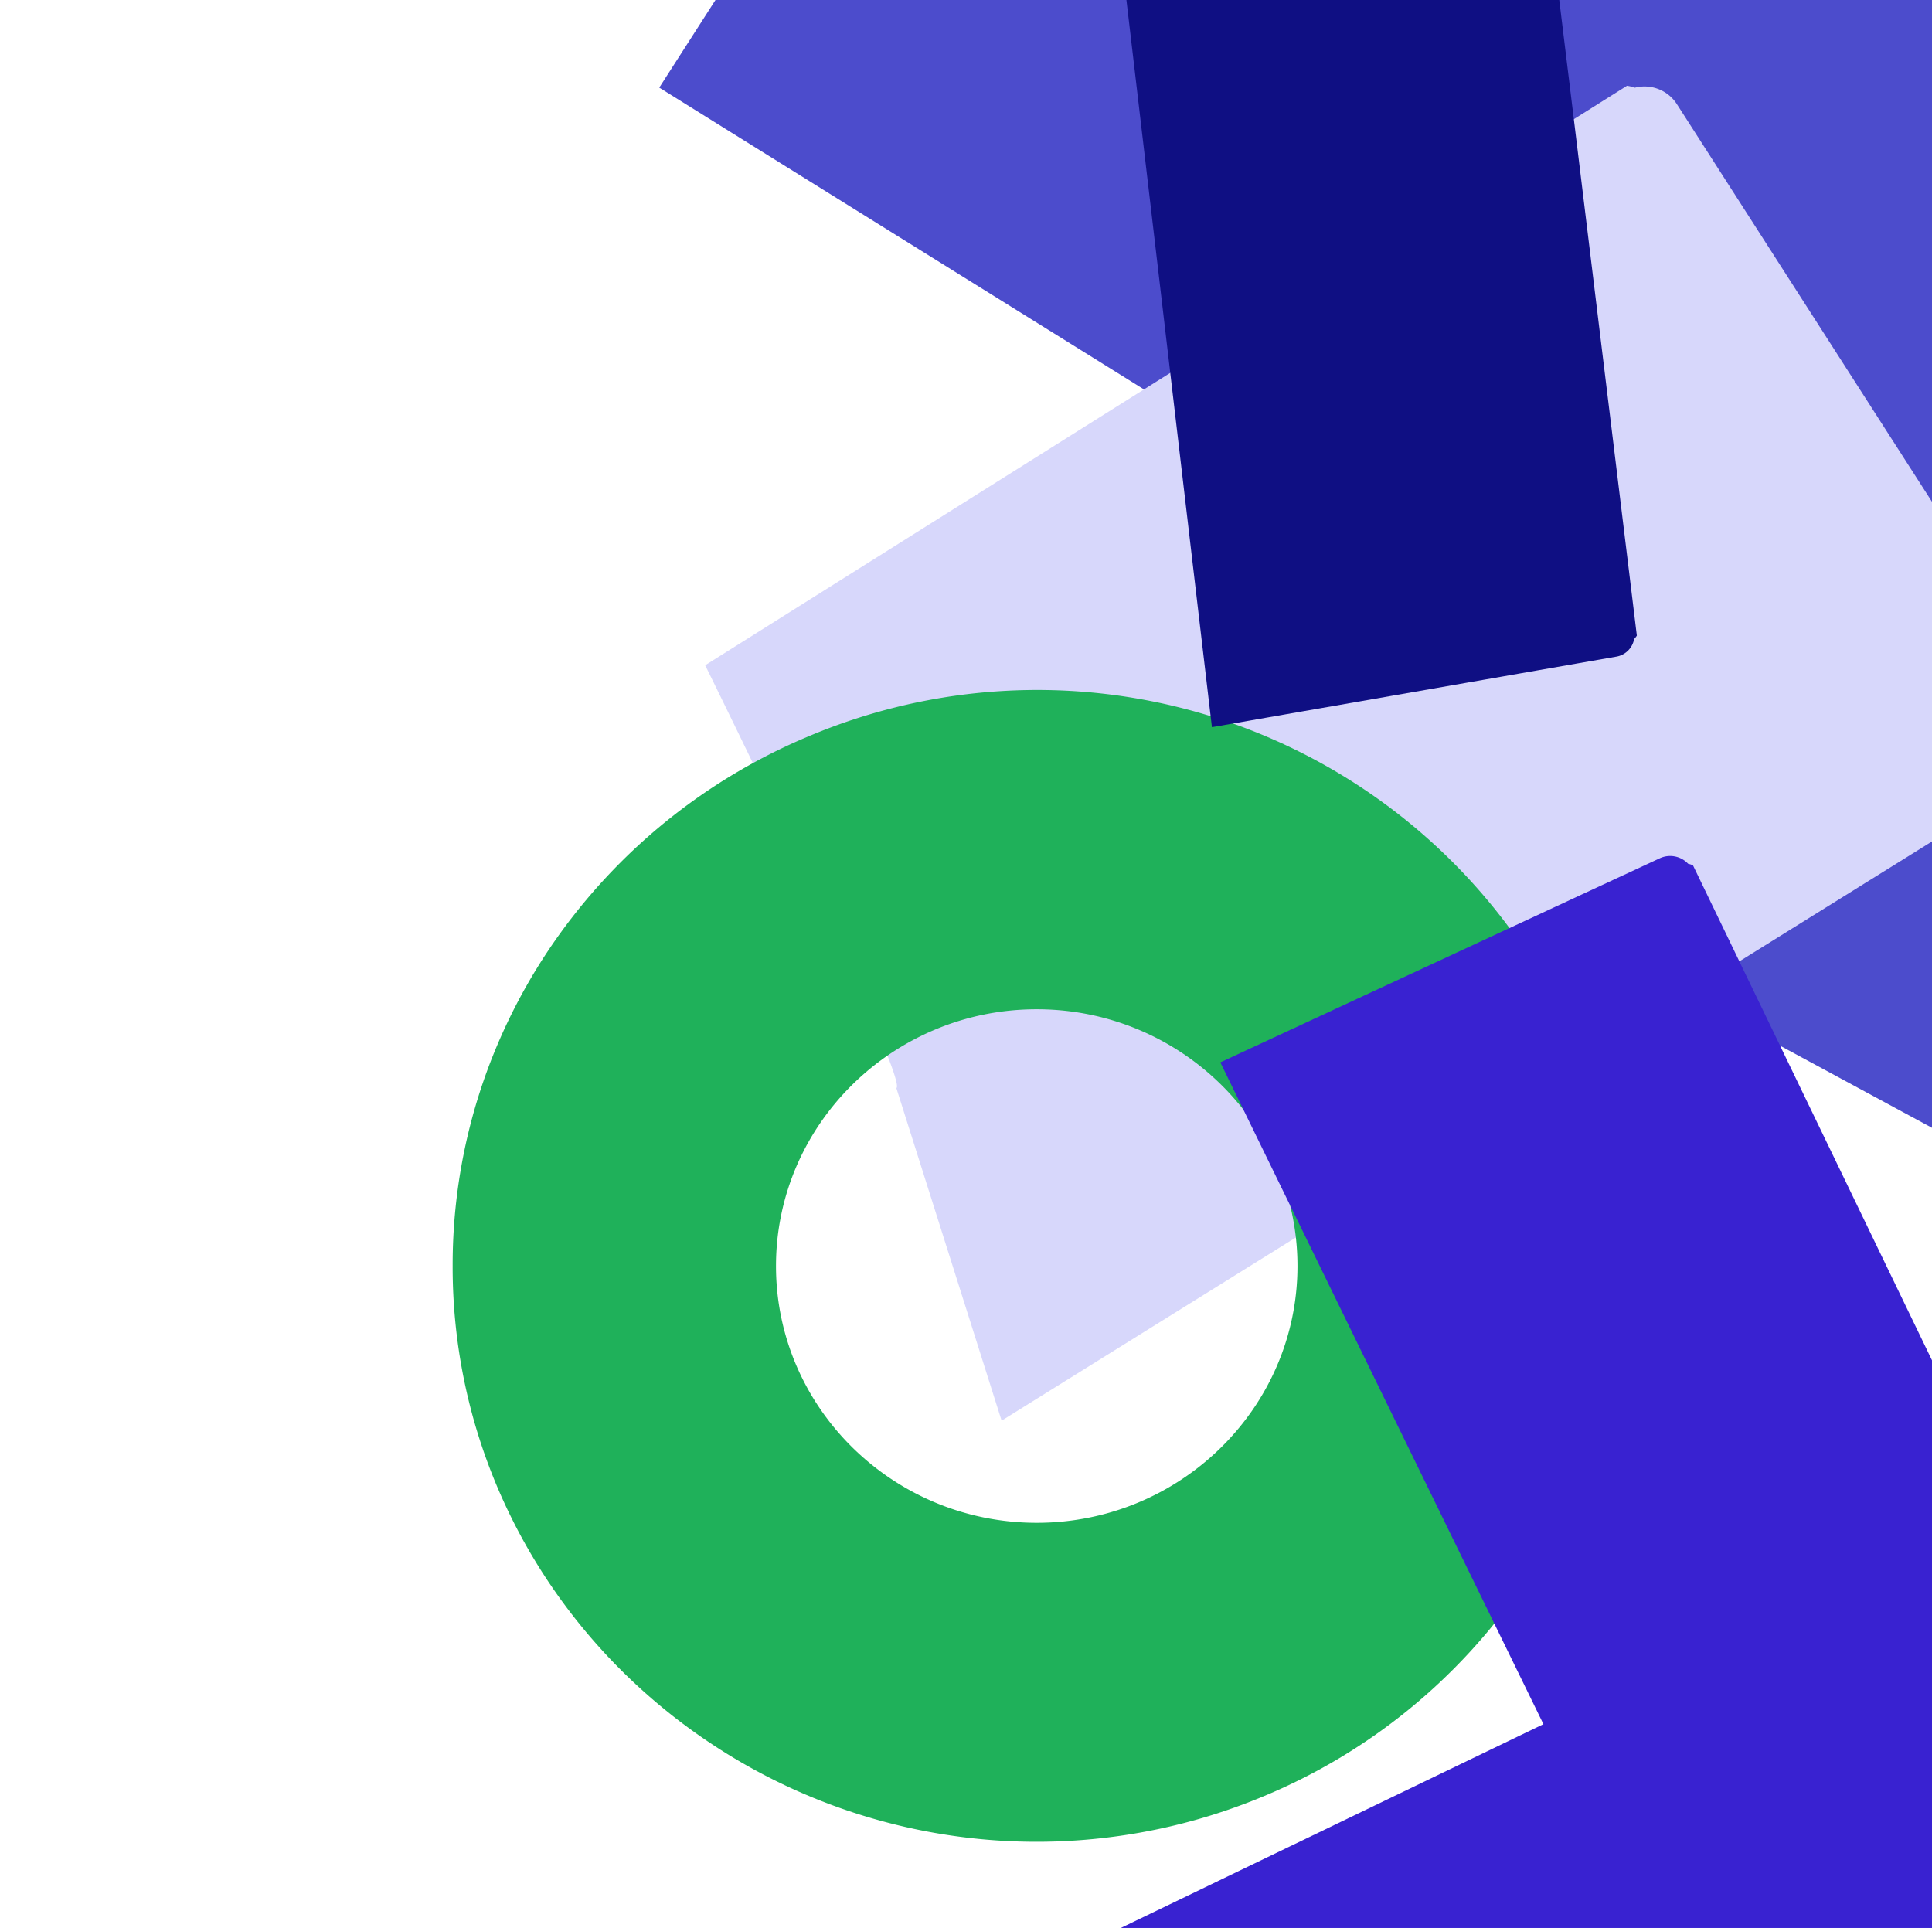
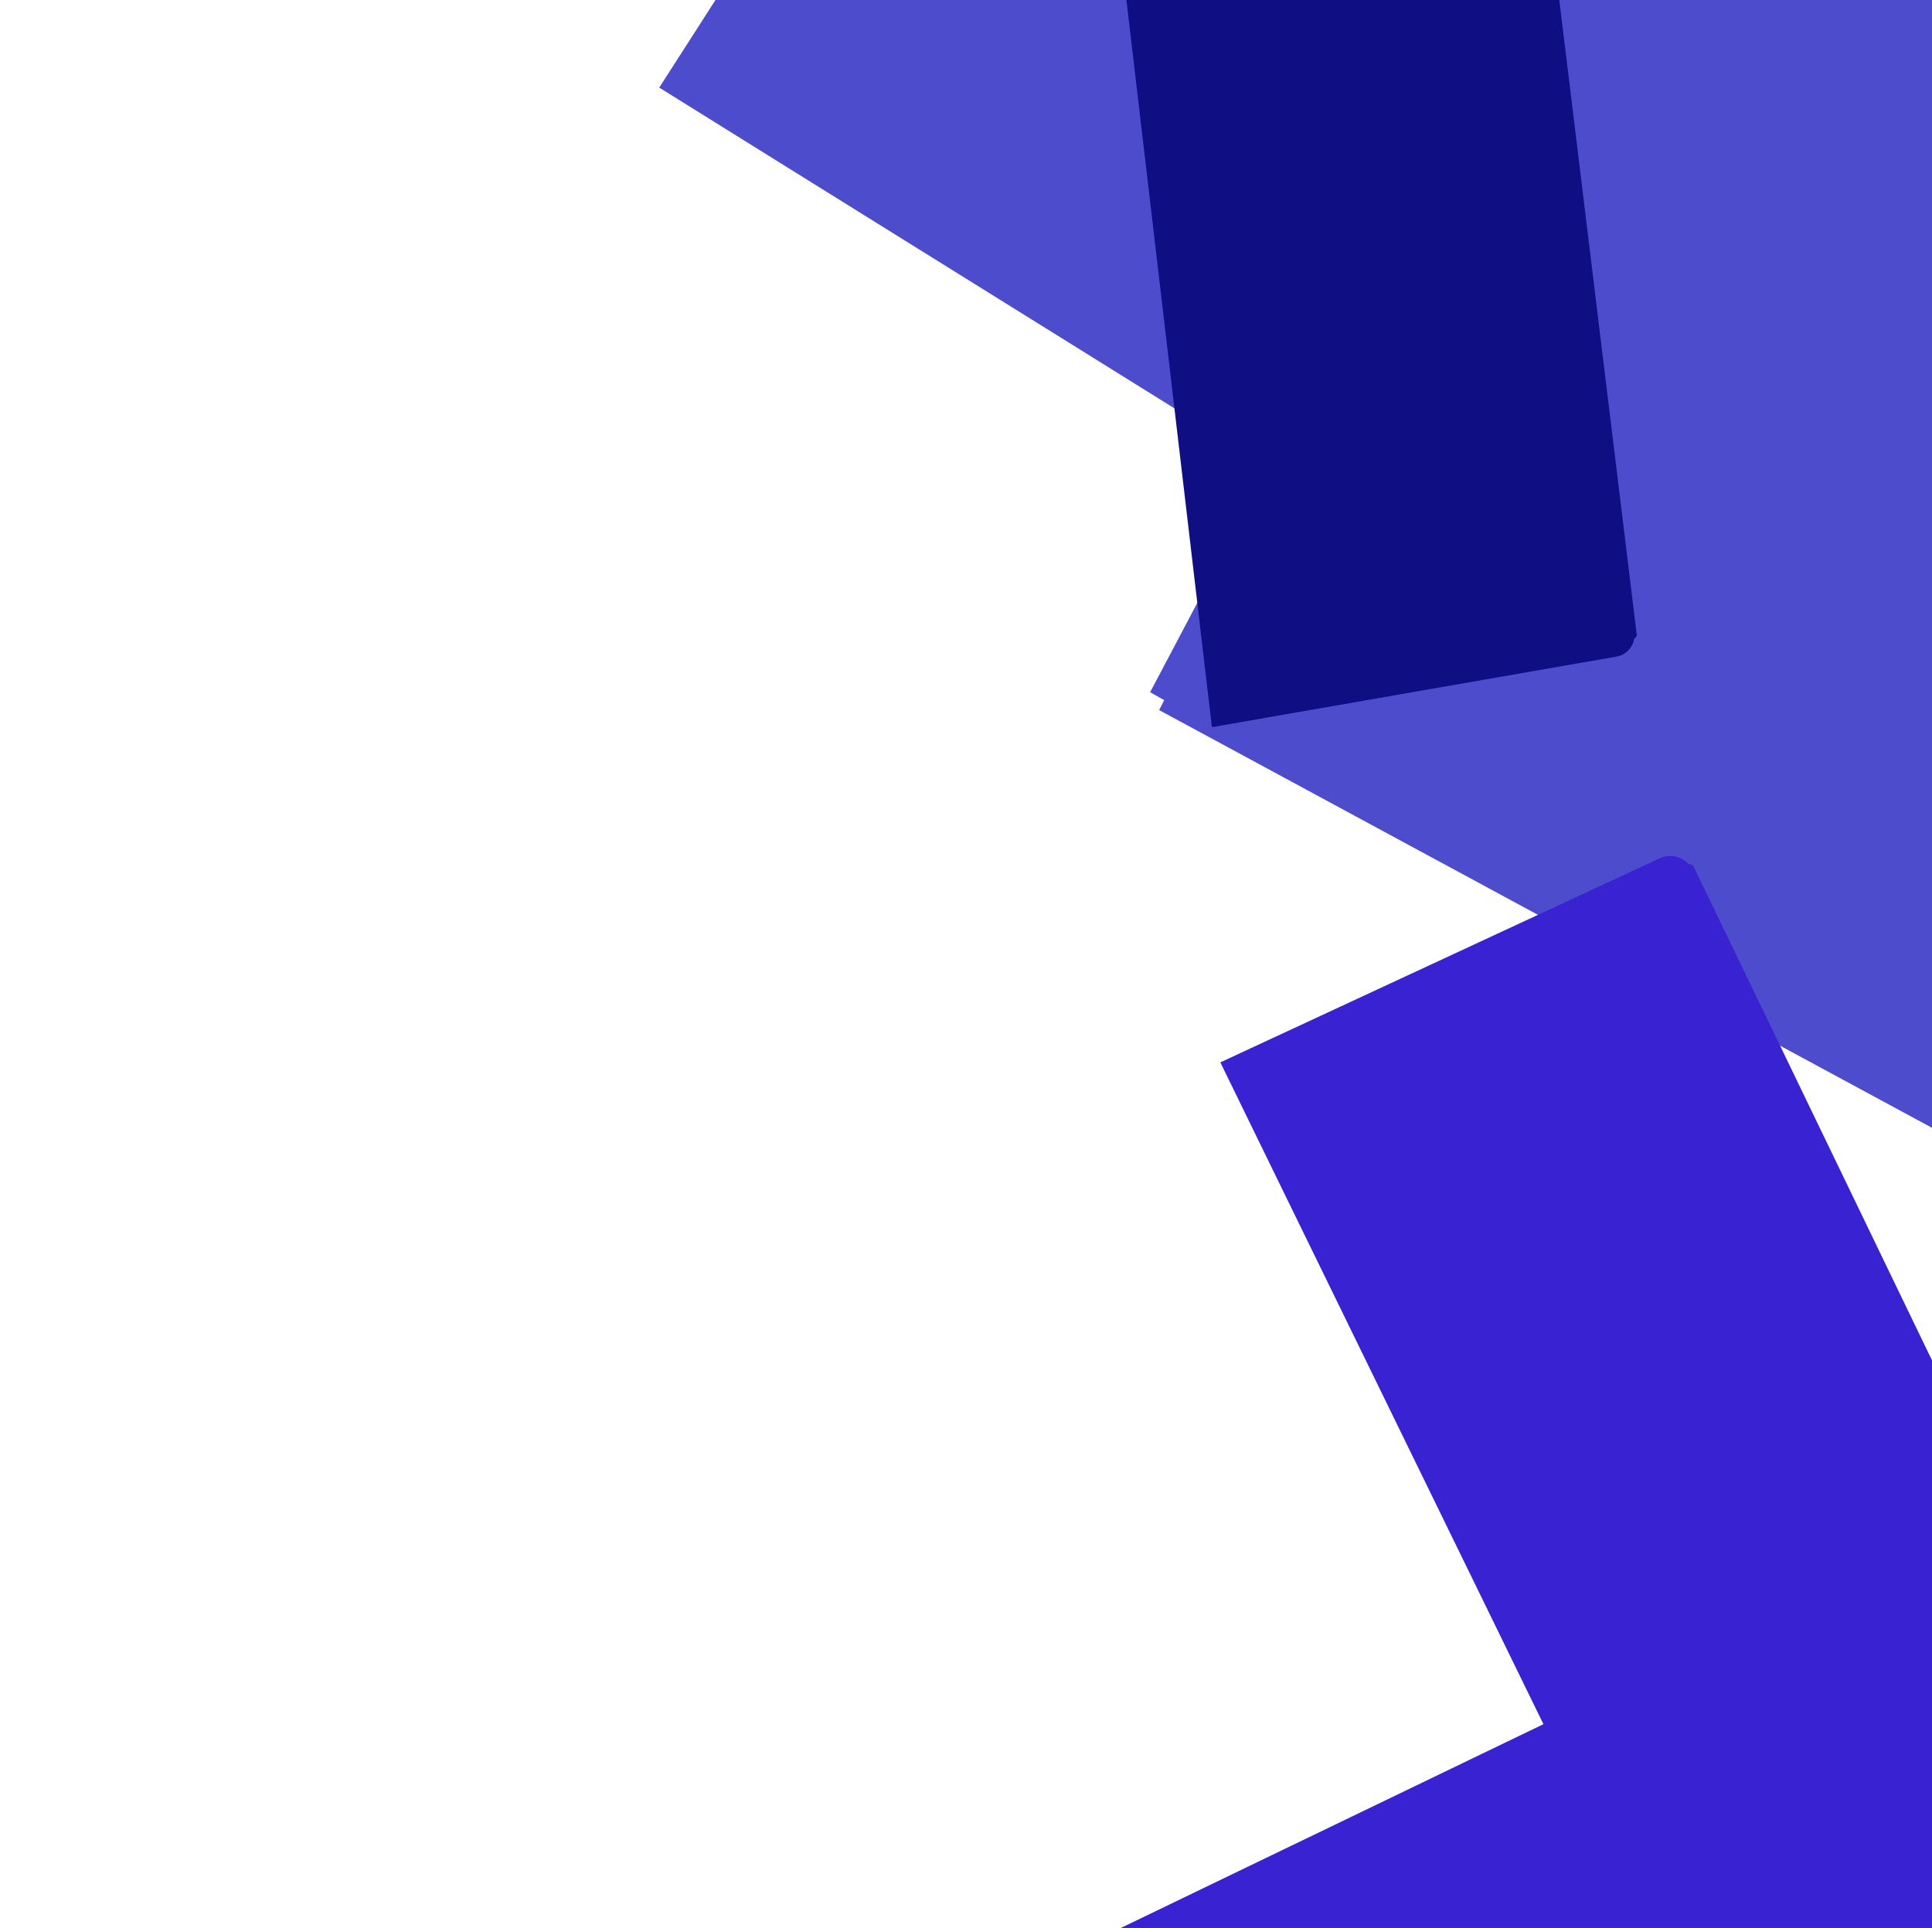
<svg xmlns="http://www.w3.org/2000/svg" width="497" height="496" viewBox="0 0 497 496">
  <defs>
    <clipPath id="clip-path">
      <rect id="Rectangle_1349" data-name="Rectangle 1349" width="496" height="497" transform="translate(0 88)" fill="#fff" stroke="#707070" stroke-width="1" />
    </clipPath>
    <filter id="Subtraction_29" x="115.937" y="167.208" width="311.528" height="306.984" filterUnits="userSpaceOnUse">
      <feOffset dx="-10" dy="10" input="SourceAlpha" />
      <feGaussianBlur result="blur" />
      <feFlood flood-color="#f0f0f0" />
      <feComposite operator="in" in2="blur" />
      <feComposite in="SourceGraphic" />
    </filter>
    <filter id="Union_133" x="187.182" y="177.08" width="469.602" height="539.782" filterUnits="userSpaceOnUse">
      <feOffset dx="-10" dy="10" input="SourceAlpha" />
      <feGaussianBlur result="blur-2" />
      <feFlood flood-color="#fff" />
      <feComposite operator="in" in2="blur-2" />
      <feComposite in="SourceGraphic" />
    </filter>
    <filter id="Union_134" x="151.578" y="-152.671" width="384.552" height="385.275" filterUnits="userSpaceOnUse">
      <feOffset dx="10" dy="10" input="SourceAlpha" />
      <feGaussianBlur result="blur-3" />
      <feFlood flood-color="#fff" />
      <feComposite operator="in" in2="blur-3" />
      <feComposite in="SourceGraphic" />
    </filter>
  </defs>
  <g id="Mask_Group_2131" data-name="Mask Group 2131" transform="translate(585) rotate(90)" clip-path="url(#clip-path)">
    <path id="Union_131" data-name="Union 131" d="M92.2,720.541Q79.553,703,66.91,685.466,53.36,666.681,39.819,647.893q-12.514-17.351-25.018-34.7Q7.4,602.929,0,592.654q4.419-3.377,8.849-6.76Q34.468,566.3,60.091,546.709q22.219-16.992,44.432-33.973,21.937-16.781,43.9-33.567,25.221-19.3,50.458-38.575,22.851-17.476,45.7-34.938l6.33-4.839q-6.006-6.476-12.009-12.954-21.2-22.853-42.395-45.724-23.4-25.252-46.8-50.491-20.352-21.977-40.722-43.933-20.617-22.236-41.215-44.46Q44,177.609,20.232,151.974q-4.1-4.436-8.2-8.86,9.788-9.6,19.576-19.2L64.681,91.478Q82.589,73.911,100.5,56.356q16.725-16.4,33.438-32.795Q145.961,11.781,157.972,0q7.662,8.194,15.319,16.385,11.327,12.107,22.65,24.213,3.374-3.505,6.753-7.011,6-6.228,11.994-12.457,6.945-7.21,13.885-14.418a5.077,5.077,0,0,1,5.854-1.022,4.544,4.544,0,0,1,.816-.061c.083,0,.167,0,.245.006q4.928,4.661,9.862,9.321,11,10.4,21.988,20.793,11.879,11.23,23.756,22.466,11.654,11.006,23.29,22.017Q327.238,92.4,340.1,104.551q11.179,10.587,22.372,21.156,11.324,10.713,22.639,21.416l26.114,24.7q2.259,2.134,4.513,4.264l-1.918,2.145q1.482,1.451,2.963,2.906-2.117,2.276-4.224,4.552-12.223,13.182-24.445,26.374Q380.2,220.6,372.285,229.14q19.484,20.819,38.952,41.647,26.029,27.824,52.054,55.65,17.59,18.8,35.171,37.618-6.7,6.1-13.407,12.2-12.937,11.774-25.873,23.551-10.36,9.444-20.723,18.864,4.168,5.349,8.333,10.706,9.916,12.738,19.86,25.484,5.136,6.6,10.283,13.2-18.941,14.349-37.875,28.7-28.012,21.217-56.027,42.448Q360.415,556.33,337.8,573.466q-28.874,21.869-57.746,43.745-22.56,17.083-45.122,34.178-28.413,21.528-56.834,43.055-25.613,19.4-51.225,38.81-8.254,6.245-16.5,12.495Q101.288,733.149,92.2,720.541Z" transform="matrix(0.259, 0.966, -0.966, 0.259, 245.109, -160.396)" fill="#4c4ccc" stroke="rgba(0,0,0,0)" stroke-width="1" />
-     <path id="Union_132" data-name="Union 132" d="M75.671,299.045C78.408,296.093,0,206.718,0,206.718s31.207-33.66,46.807-50.491Q68,133.365,89.2,110.5l43.242-46.647q20.018-21.589,40.03-43.173Q181.451,11,190.42,1.327c.156-.018.314-.034.471-.045a9.63,9.63,0,0,1,1.595.011,9.886,9.886,0,0,1,11.491,1.232q14.385,13.094,28.77,26.188,12.43,11.313,24.859,22.626,13.127,11.957,26.258,23.9Q296.675,86.9,309.478,98.558q12.931,11.785,25.879,23.553,6.7,6.1,13.4,12.2-17.587,18.81-35.171,37.619-26.026,27.821-52.049,55.651-21.008,22.456-42.017,44.919Q192.7,301.17,165.88,329.852q-20.957,22.393-41.91,44.807" transform="matrix(0.259, -0.966, 0.966, 0.259, -28.543, 350.058)" fill="#d7d7fb" stroke="rgba(0,0,0,0)" stroke-width="1" />
    <g transform="matrix(0, -1, 1, 0, 0, 585)" filter="url(#Subtraction_29)">
-       <path id="Subtraction_29-2" data-name="Subtraction 29" d="M147.991,300.528h-.012a145.121,145.121,0,0,1-57.592-11.806,147.219,147.219,0,0,1-25.141-13.853,150.4,150.4,0,0,1-53.617-66.111A151.091,151.091,0,0,1,65.25,25.665,147.279,147.279,0,0,1,90.389,11.811a146.391,146.391,0,0,1,115.208,0,147.475,147.475,0,0,1,25.139,13.855,150.4,150.4,0,0,1,53.617,66.113,151.466,151.466,0,0,1-31.716,164.741,149.608,149.608,0,0,1-21.9,18.348A147.477,147.477,0,0,1,205.6,288.72,145.152,145.152,0,0,1,147.991,300.528ZM148,83.2c-36.425,0-66.06,30.09-66.06,67.075s29.634,67.073,66.06,67.073,66.056-30.092,66.056-67.078S184.42,83.2,148,83.2Z" transform="translate(426.97 167.71) rotate(90)" fill="#1fb15a" stroke="rgba(0,0,0,0)" stroke-width="1" />
-     </g>
+       </g>
    <g transform="matrix(0, -1, 1, 0, 0, 585)" filter="url(#Union_133)">
      <path id="Union_133-2" data-name="Union 133" d="M210.851.824a5.68,5.68,0,0,0-1.023-.008l-.3.027Q203.8,6.983,198.066,13.128,185.283,26.834,172.5,40.539,158.7,55.351,144.889,70.156q-13.546,14.507-27.071,29.029-14.944,16.029-29.893,32.056-13,13.954-26.008,27.894Q48.755,173.249,35.6,187.361q-15.181,16.284-30.36,32.56Q2.62,222.736,0,225.544l3.68,3.586q-1.19,1.325-2.377,2.647,2.8,2.628,5.6,5.26,16.211,15.254,32.426,30.5,14.062,13.22,28.118,26.437,13.887,13.054,27.782,26.117,15.965,15.021,31.936,30.021,14.465,13.591,28.92,27.187,14.757,13.868,29.5,27.732Q199.242,417.86,212.9,430.7q6.132,5.76,12.248,11.512c.1,0,.2,0,.3,0a5.581,5.581,0,0,0,1.014-.072,6.341,6.341,0,0,0,7.272-1.266q8.622-8.9,17.242-17.792,7.448-7.7,14.893-15.38,7.866-8.127,15.735-16.247,7.672-7.918,15.35-15.848,7.749-8.007,15.51-16.007,4.011-4.146,8.024-8.29-11.987-11.173-23.979-22.353-17.745-16.533-35.489-33.068-14.323-13.349-28.647-26.693-18.292-17.04-36.575-34.084-6.959-6.479-13.92-12.967,5.988-6.362,11.979-12.725,17.133-18.208,34.256-36.414,13.423-14.249,26.834-28.521,16.623-17.661,33.237-35.326,11.231-11.944,22.461-23.888-4.276-3.873-8.557-7.745-8.262-7.469-16.528-14.954-8.17-7.4-16.354-14.8-8.388-7.586-16.768-15.175-7.939-7.186-15.879-14.364Q227.373,9.919,218.189,1.6a6.336,6.336,0,0,0-7.338-.781Z" transform="translate(497.23 706.14) rotate(-159)" fill="#3922d1" stroke="rgba(0,0,0,0)" stroke-width="1" />
    </g>
    <g transform="matrix(0, -1, 1, 0, 0, 585)" filter="url(#Union_134)">
      <path id="Union_134-2" data-name="Union 134" d="M67.059,250.364q-9.2-8.646-18.394-17.292-9.854-9.255-19.7-18.52-9.1-8.555-18.194-17.1Q5.38,192.389,0,187.323q2.255-2.337,4.514-4.669,13.074-13.519,26.145-27.042Q42,143.887,53.33,132.169q11.2-11.582,22.4-23.166,12.864-13.319,25.747-26.624Q113.136,70.321,124.8,58.268l23.785-24.6Q159.593,22.289,170.6,10.9q4.936-5.1,9.872-10.2c.086-.012.172-.019.259-.026a5.516,5.516,0,0,1,.879.007,5.62,5.62,0,0,1,6.32.649q7.911,6.9,15.824,13.807Q210.6,21.1,217.43,27.071q7.226,6.306,14.444,12.6,7.047,6.145,14.09,12.294,7.114,6.215,14.235,12.42l7.374,6.432q-9.676,9.918-19.348,19.837Q233.91,105.326,219.593,120q-11.553,11.841-23.111,23.686-14.755,15.12-29.508,30.244-11.525,11.809-23.051,23.626-14.521,14.878-29.04,29.763-13.088,13.414-26.176,26.83-4.212,4.319-8.427,8.639-6.61-6.211-13.221-12.425" transform="translate(525.19 13.7) rotate(129)" fill="#0f0f83" stroke="rgba(0,0,0,0)" stroke-width="1" />
    </g>
  </g>
</svg>